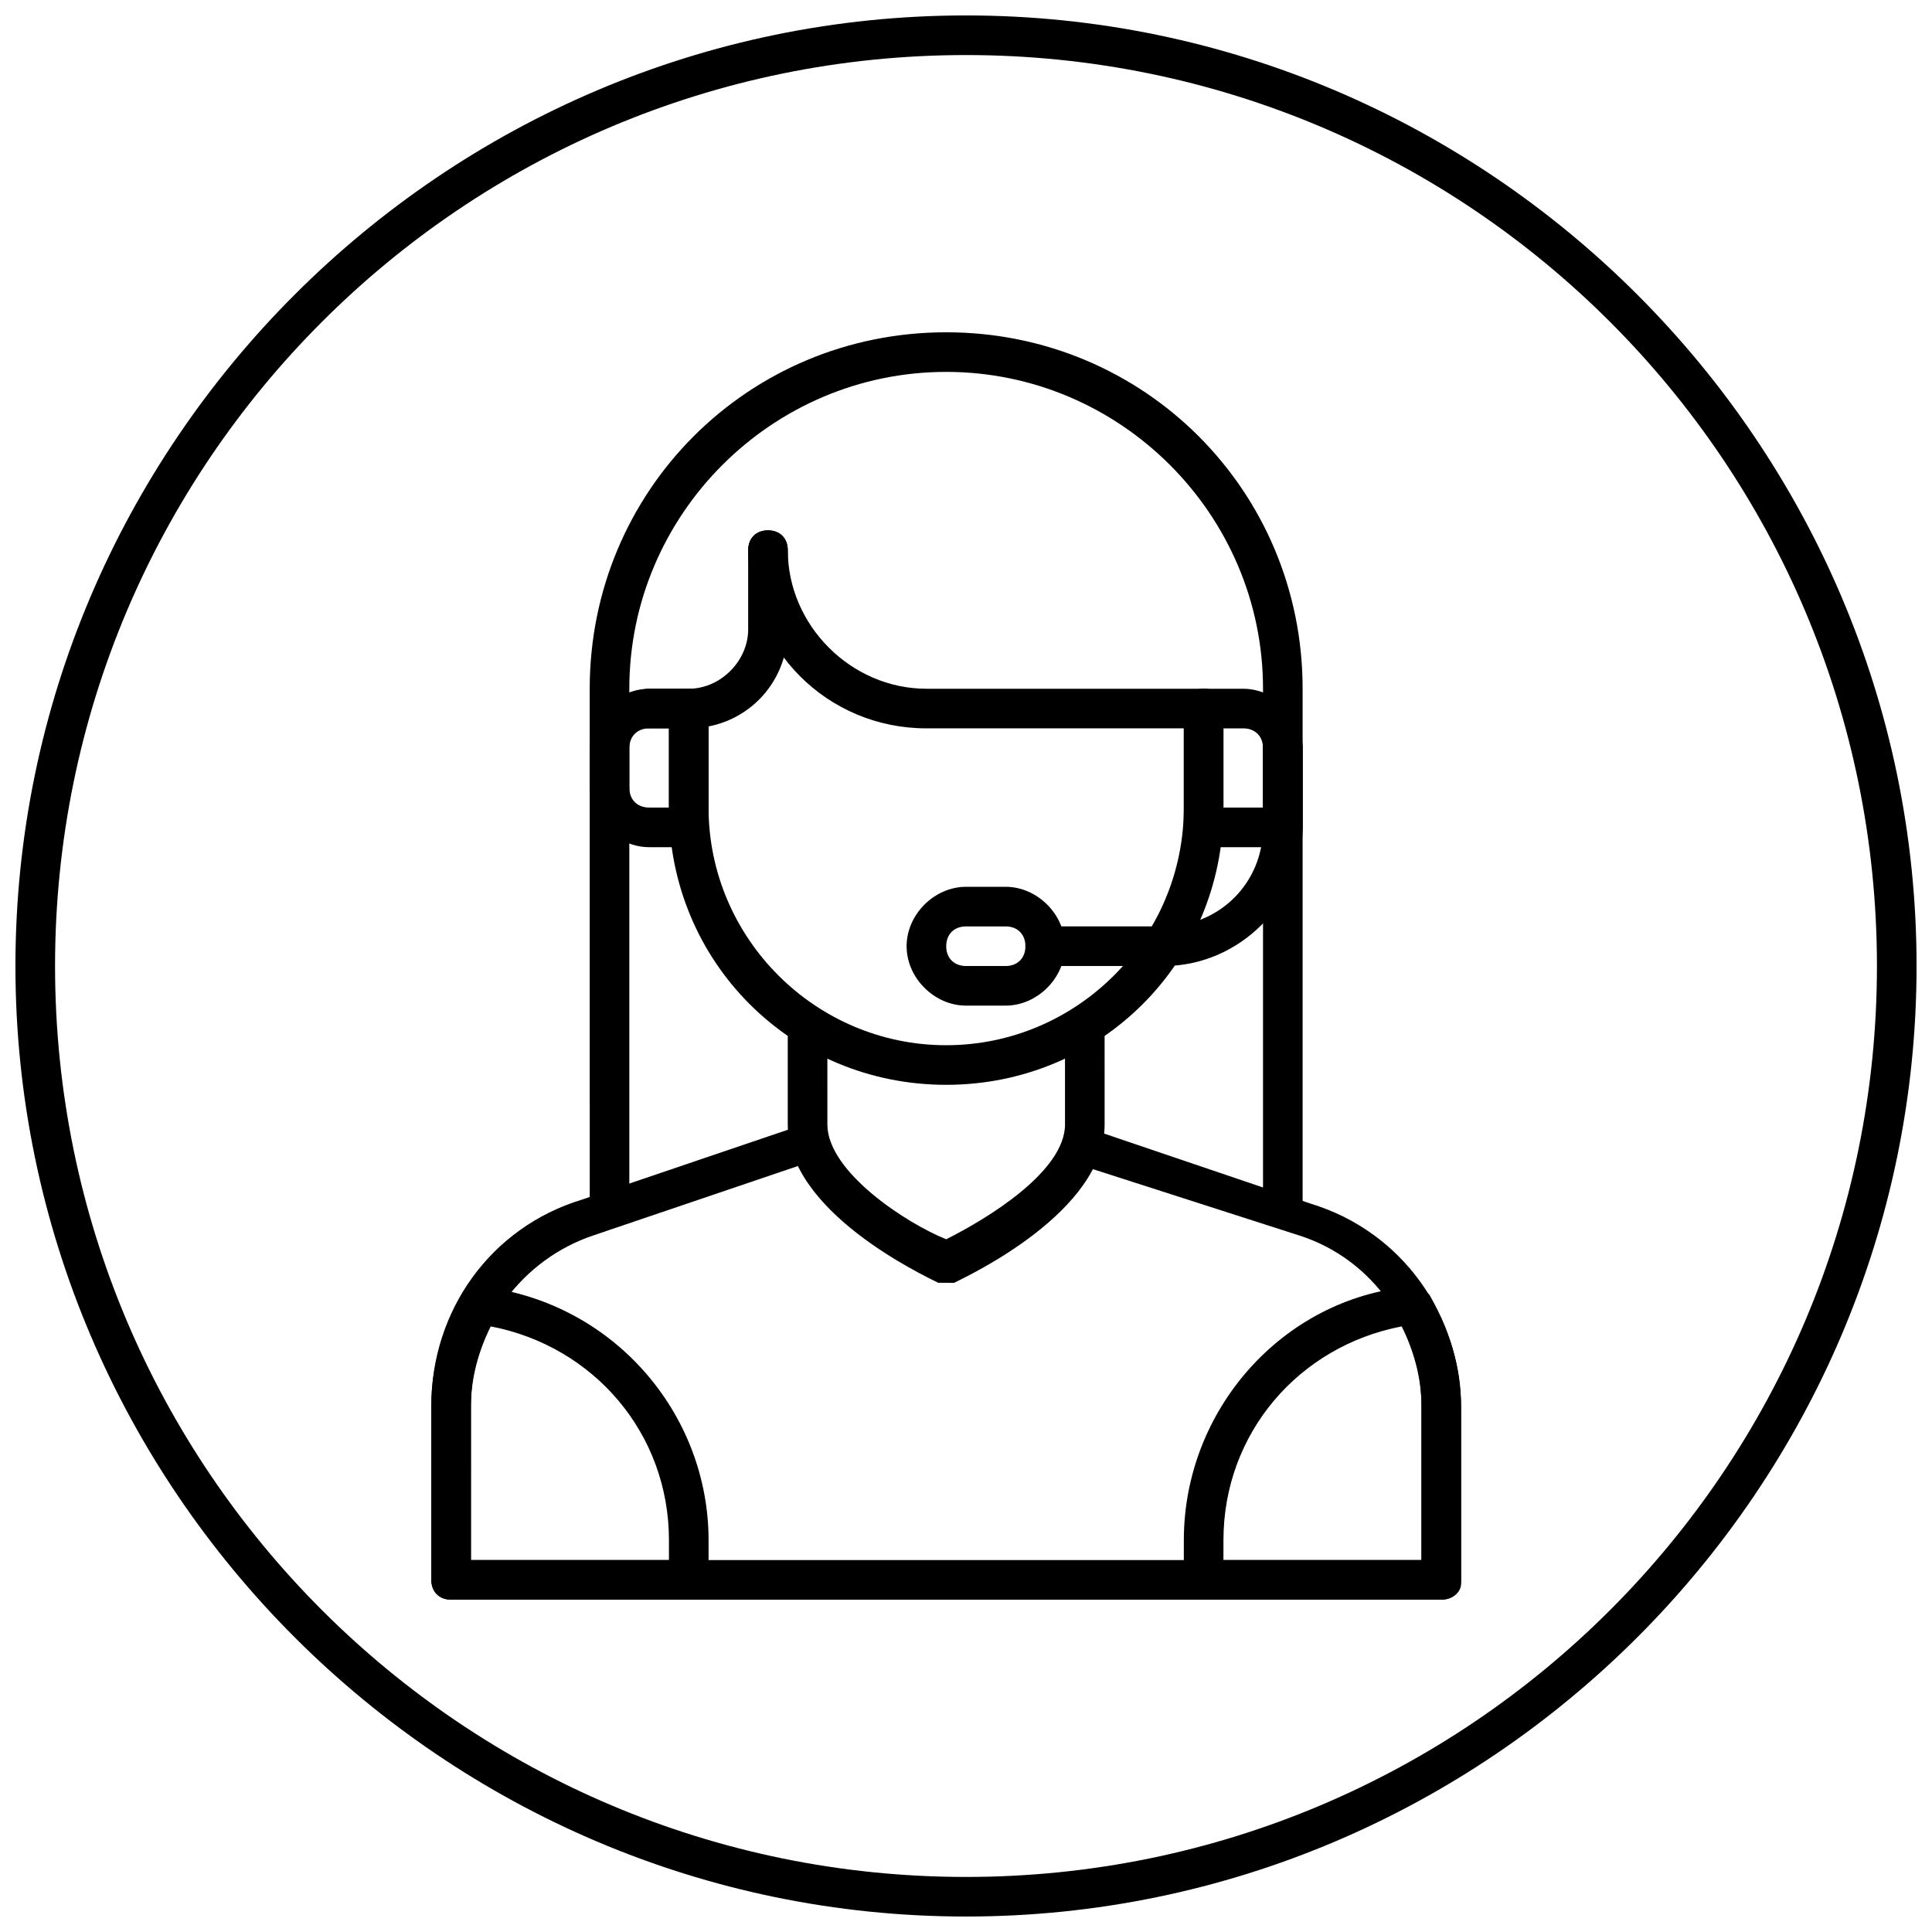
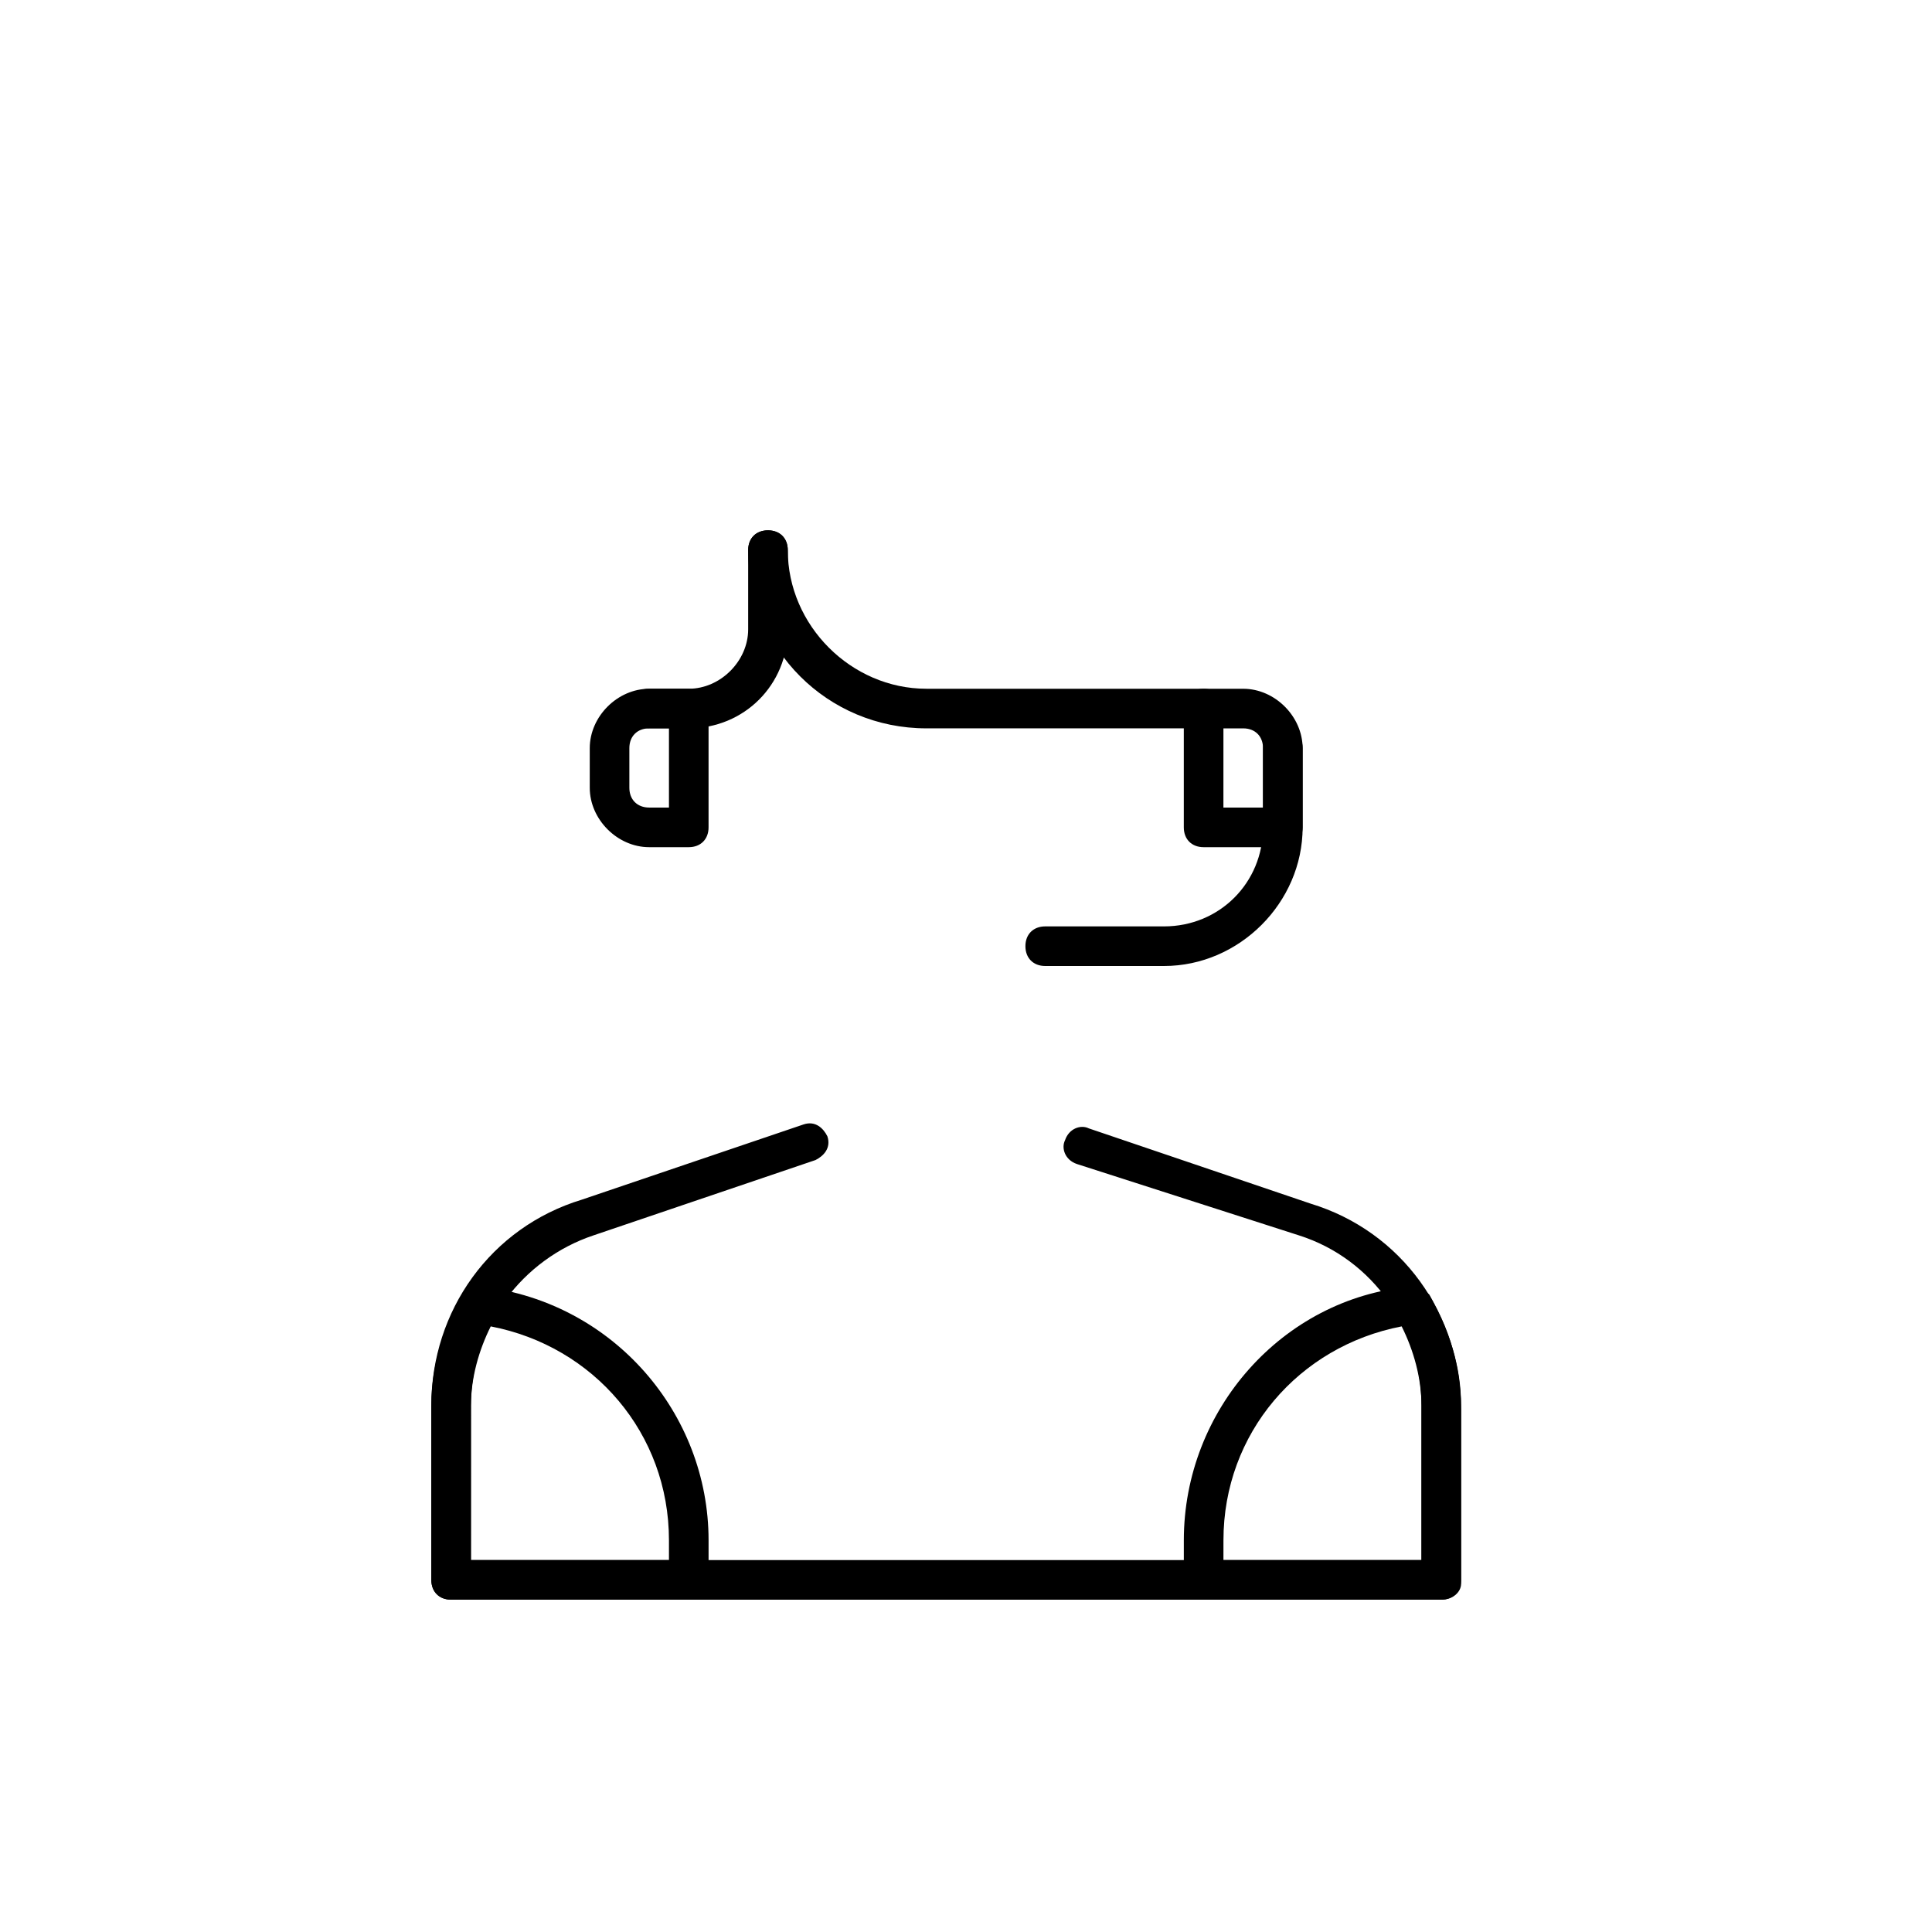
<svg xmlns="http://www.w3.org/2000/svg" width="800px" height="800px" version="1.1" viewBox="144 144 512 512">
  <defs>
    <clipPath id="a">
-       <path d="m148.09 148.09h503.81v503.81h-503.81z" />
-     </clipPath>
+       </clipPath>
  </defs>
-   <path d="m483.96 468.22c-3.148 0-5.246-2.098-5.246-5.246v-136.45c0-46.184-37.785-83.969-83.969-83.969s-83.969 37.785-83.969 83.969v136.45c0 3.148-2.098 5.246-5.246 5.246-3.148 0-5.246-2.098-5.246-5.246l-0.004-136.45c0-52.48 41.984-94.465 94.465-94.465s94.465 41.984 94.465 94.465v136.45c0 3.148-2.098 5.246-5.25 5.246z" />
-   <path d="m394.75 483.96h-2.098c-4.199-2.098-39.887-18.895-39.887-41.984v-26.238c0-3.148 2.098-5.246 5.246-5.246 3.148 0 5.246 2.098 5.246 5.246l0.004 26.242c0 12.594 20.992 26.238 31.488 30.438 10.496-5.246 31.488-17.844 31.488-30.438v-26.238c0-3.148 2.098-5.246 5.246-5.246s5.246 2.098 5.246 5.246l0.004 26.238c0 23.09-35.688 39.887-39.887 41.984-1.047-0.004-1.047-0.004-2.098-0.004z" />
-   <path d="m394.75 431.49c-40.934 0-73.473-32.539-73.473-73.473v-26.238c0-3.148 2.098-5.246 5.246-5.246 3.148 0 5.246 2.098 5.246 5.246l0.004 26.238c0 34.637 28.34 62.977 62.977 62.977s62.977-28.34 62.977-62.977v-26.238c0-3.148 2.098-5.246 5.246-5.246 3.148 0 5.246 2.098 5.246 5.246l0.004 26.238c0 40.934-32.539 73.473-73.473 73.473z" />
  <path d="m525.95 567.93h-262.4c-3.148 0-5.246-2.098-5.246-5.246v-46.184c0-25.191 15.742-47.23 39.887-54.578l58.777-19.941c3.148-1.051 5.246 1.051 6.297 3.148 1.051 3.148-1.051 5.246-3.148 6.297l-58.777 19.941c-18.895 6.297-32.539 24.141-32.539 45.133l-0.004 40.934h251.91v-40.934c0-19.941-12.594-38.836-32.539-45.133l-58.777-18.891c-3.148-1.051-4.199-4.199-3.148-6.297 1.051-3.148 4.199-4.199 6.297-3.148l58.777 19.941c24.141 7.348 39.887 29.391 39.887 54.578v46.184c0 2.098-2.098 4.195-5.25 4.195z" />
  <path d="m525.95 567.93h-62.977c-3.148 0-5.246-2.098-5.246-5.246v-10.496c0-34.637 26.238-64.027 59.828-67.176 2.098 0 4.199 1.051 5.246 2.098 5.246 9.445 8.398 18.895 8.398 29.391v46.184c0 3.148-2.098 5.246-5.25 5.246zm-57.727-10.496h52.48v-40.934c0-7.348-2.098-14.695-5.246-20.992-27.289 5.246-47.23 28.34-47.23 56.68z" />
  <path d="m326.53 567.93h-62.977c-3.148 0-5.246-2.098-5.246-5.246v-46.184c0-10.496 3.148-20.992 8.398-29.391 1.051-2.098 3.148-3.148 5.246-2.098 34.637 4.199 59.828 33.586 59.828 67.176v10.496c-0.004 3.148-2.102 5.246-5.25 5.246zm-57.73-10.496h52.48v-5.246c0-28.34-19.941-51.43-47.23-56.68-3.148 6.297-5.246 13.645-5.246 20.992z" />
  <path d="m483.96 368.51h-20.992c-3.148 0-5.246-2.098-5.246-5.246v-31.488c0-3.148 2.098-5.246 5.246-5.246h10.496c8.398 0 15.742 7.348 15.742 15.742v20.992c0.004 3.144-2.094 5.246-5.246 5.246zm-15.742-10.496h10.496v-15.742c0-3.148-2.098-5.246-5.246-5.246h-5.246z" />
  <path d="m452.48 400h-31.488c-3.148 0-5.246-2.098-5.246-5.246-0.004-3.152 2.094-5.25 5.246-5.25h31.488c14.695 0 26.238-11.547 26.238-26.238v-20.992c0-3.148 2.098-5.246 5.246-5.246 3.148 0 5.246 2.098 5.246 5.246v20.992c0.004 19.938-16.789 36.734-36.73 36.734z" />
  <path d="m326.53 368.51h-10.496c-8.398 0-15.742-7.348-15.742-15.742v-10.496c0-8.398 7.348-15.742 15.742-15.742h10.496c3.148 0 5.246 2.098 5.246 5.246v31.488c0 3.144-2.098 5.246-5.246 5.246zm-10.496-31.488c-3.148 0-5.246 2.098-5.246 5.246v10.496c0 3.148 2.098 5.246 5.246 5.246h5.246v-20.992z" />
-   <path d="m410.5 410.5h-10.496c-8.398 0-15.742-7.348-15.742-15.742-0.004-8.398 7.344-15.746 15.742-15.746h10.496c8.398 0 15.742 7.348 15.742 15.742 0 8.398-7.348 15.746-15.742 15.746zm-10.496-20.992c-3.148 0-5.246 2.098-5.246 5.246-0.004 3.148 2.098 5.25 5.246 5.25h10.496c3.148 0 5.246-2.098 5.246-5.246 0-3.152-2.098-5.25-5.246-5.25z" />
  <path d="m326.53 337.02h-10.496c-3.148 0-5.246-2.098-5.246-5.246-0.004-3.152 2.098-5.25 5.246-5.25h10.496c8.398 0 15.742-7.348 15.742-15.742v-20.992c0-3.148 2.098-5.246 5.246-5.246s5.246 2.098 5.246 5.246v20.992c0.004 14.691-11.539 26.238-26.234 26.238z" />
  <path d="m462.98 337.02h-73.473c-26.238 0-47.23-20.992-47.23-47.23 0-3.148 2.098-5.246 5.246-5.246 3.148 0 5.246 2.098 5.246 5.246 0 19.941 16.793 36.734 36.734 36.734h73.473c3.148 0 5.246 2.098 5.246 5.246 0.004 3.148-2.094 5.25-5.242 5.25z" />
  <g clip-path="url(#a)">
    <path d="m400 651.9c-138.55 0-251.91-113.36-251.91-251.9 0-138.55 113.36-251.91 251.91-251.91 138.55 0 251.91 113.36 251.91 251.91-0.004 138.55-113.36 251.9-251.91 251.9zm0-493.31c-133.3 0-241.41 108.11-241.41 241.41s108.11 241.41 241.41 241.41 241.41-108.11 241.41-241.41c-0.004-133.3-108.11-241.41-241.41-241.41z" />
  </g>
</svg>